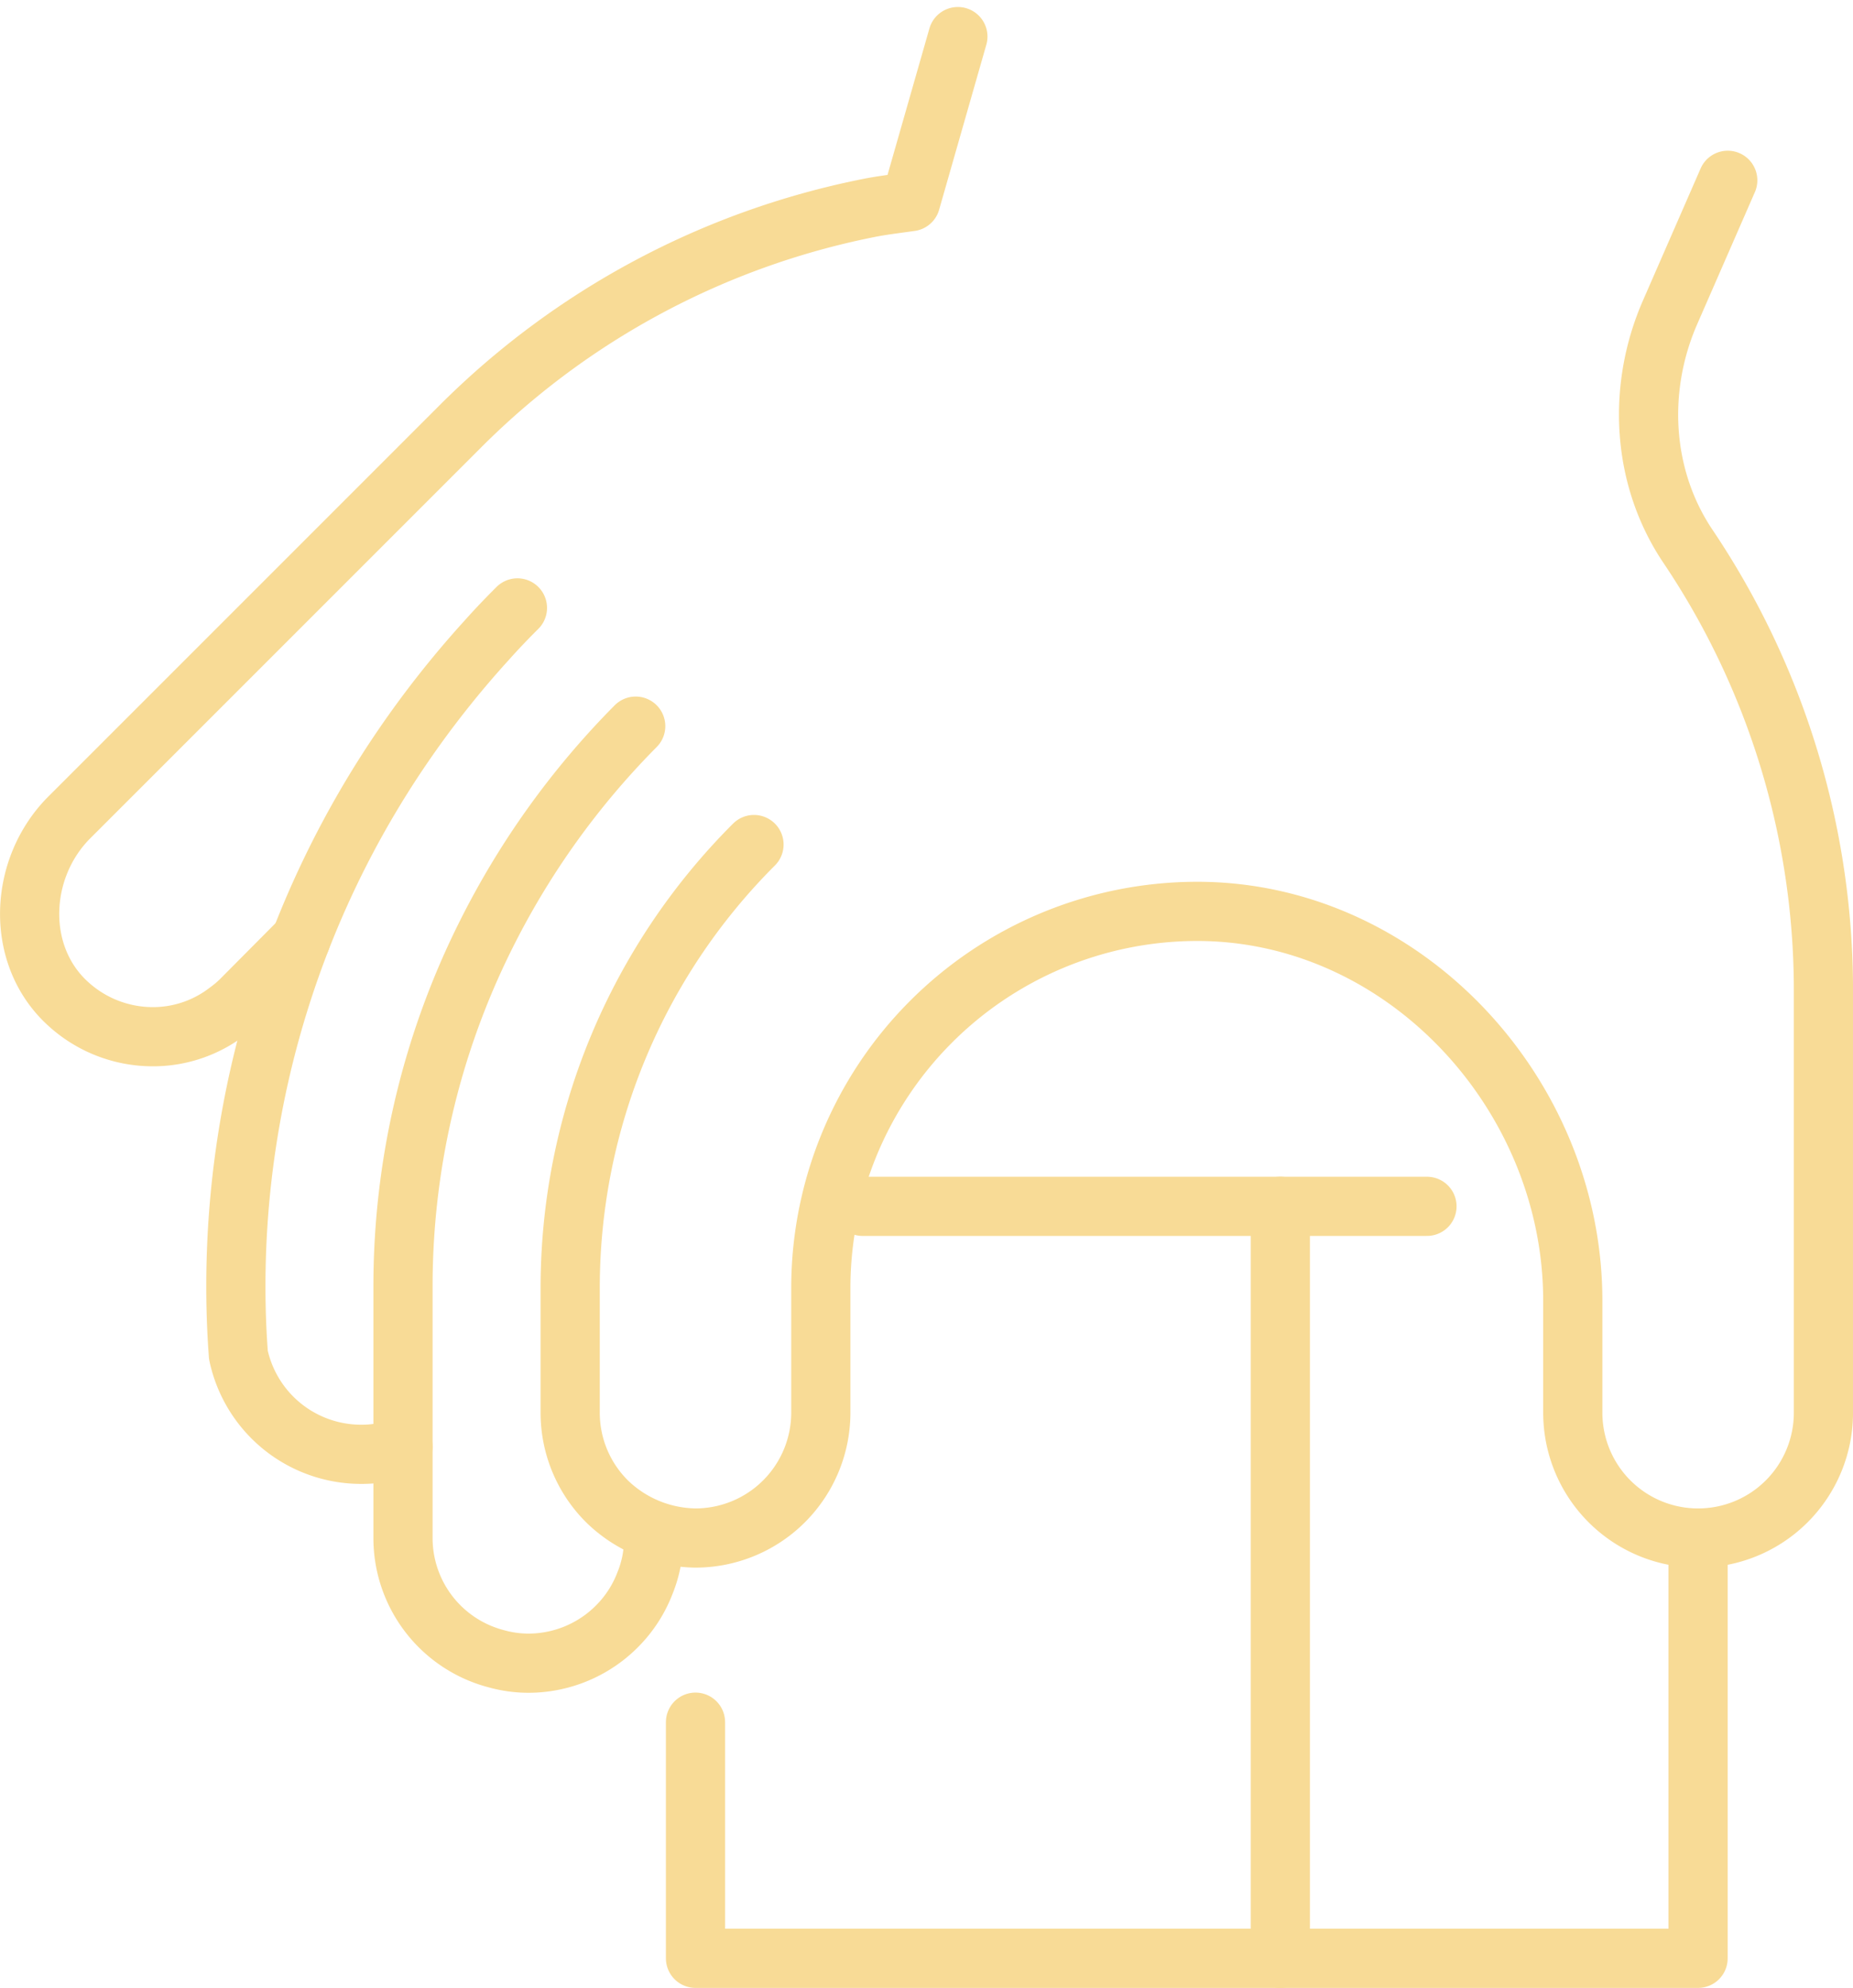
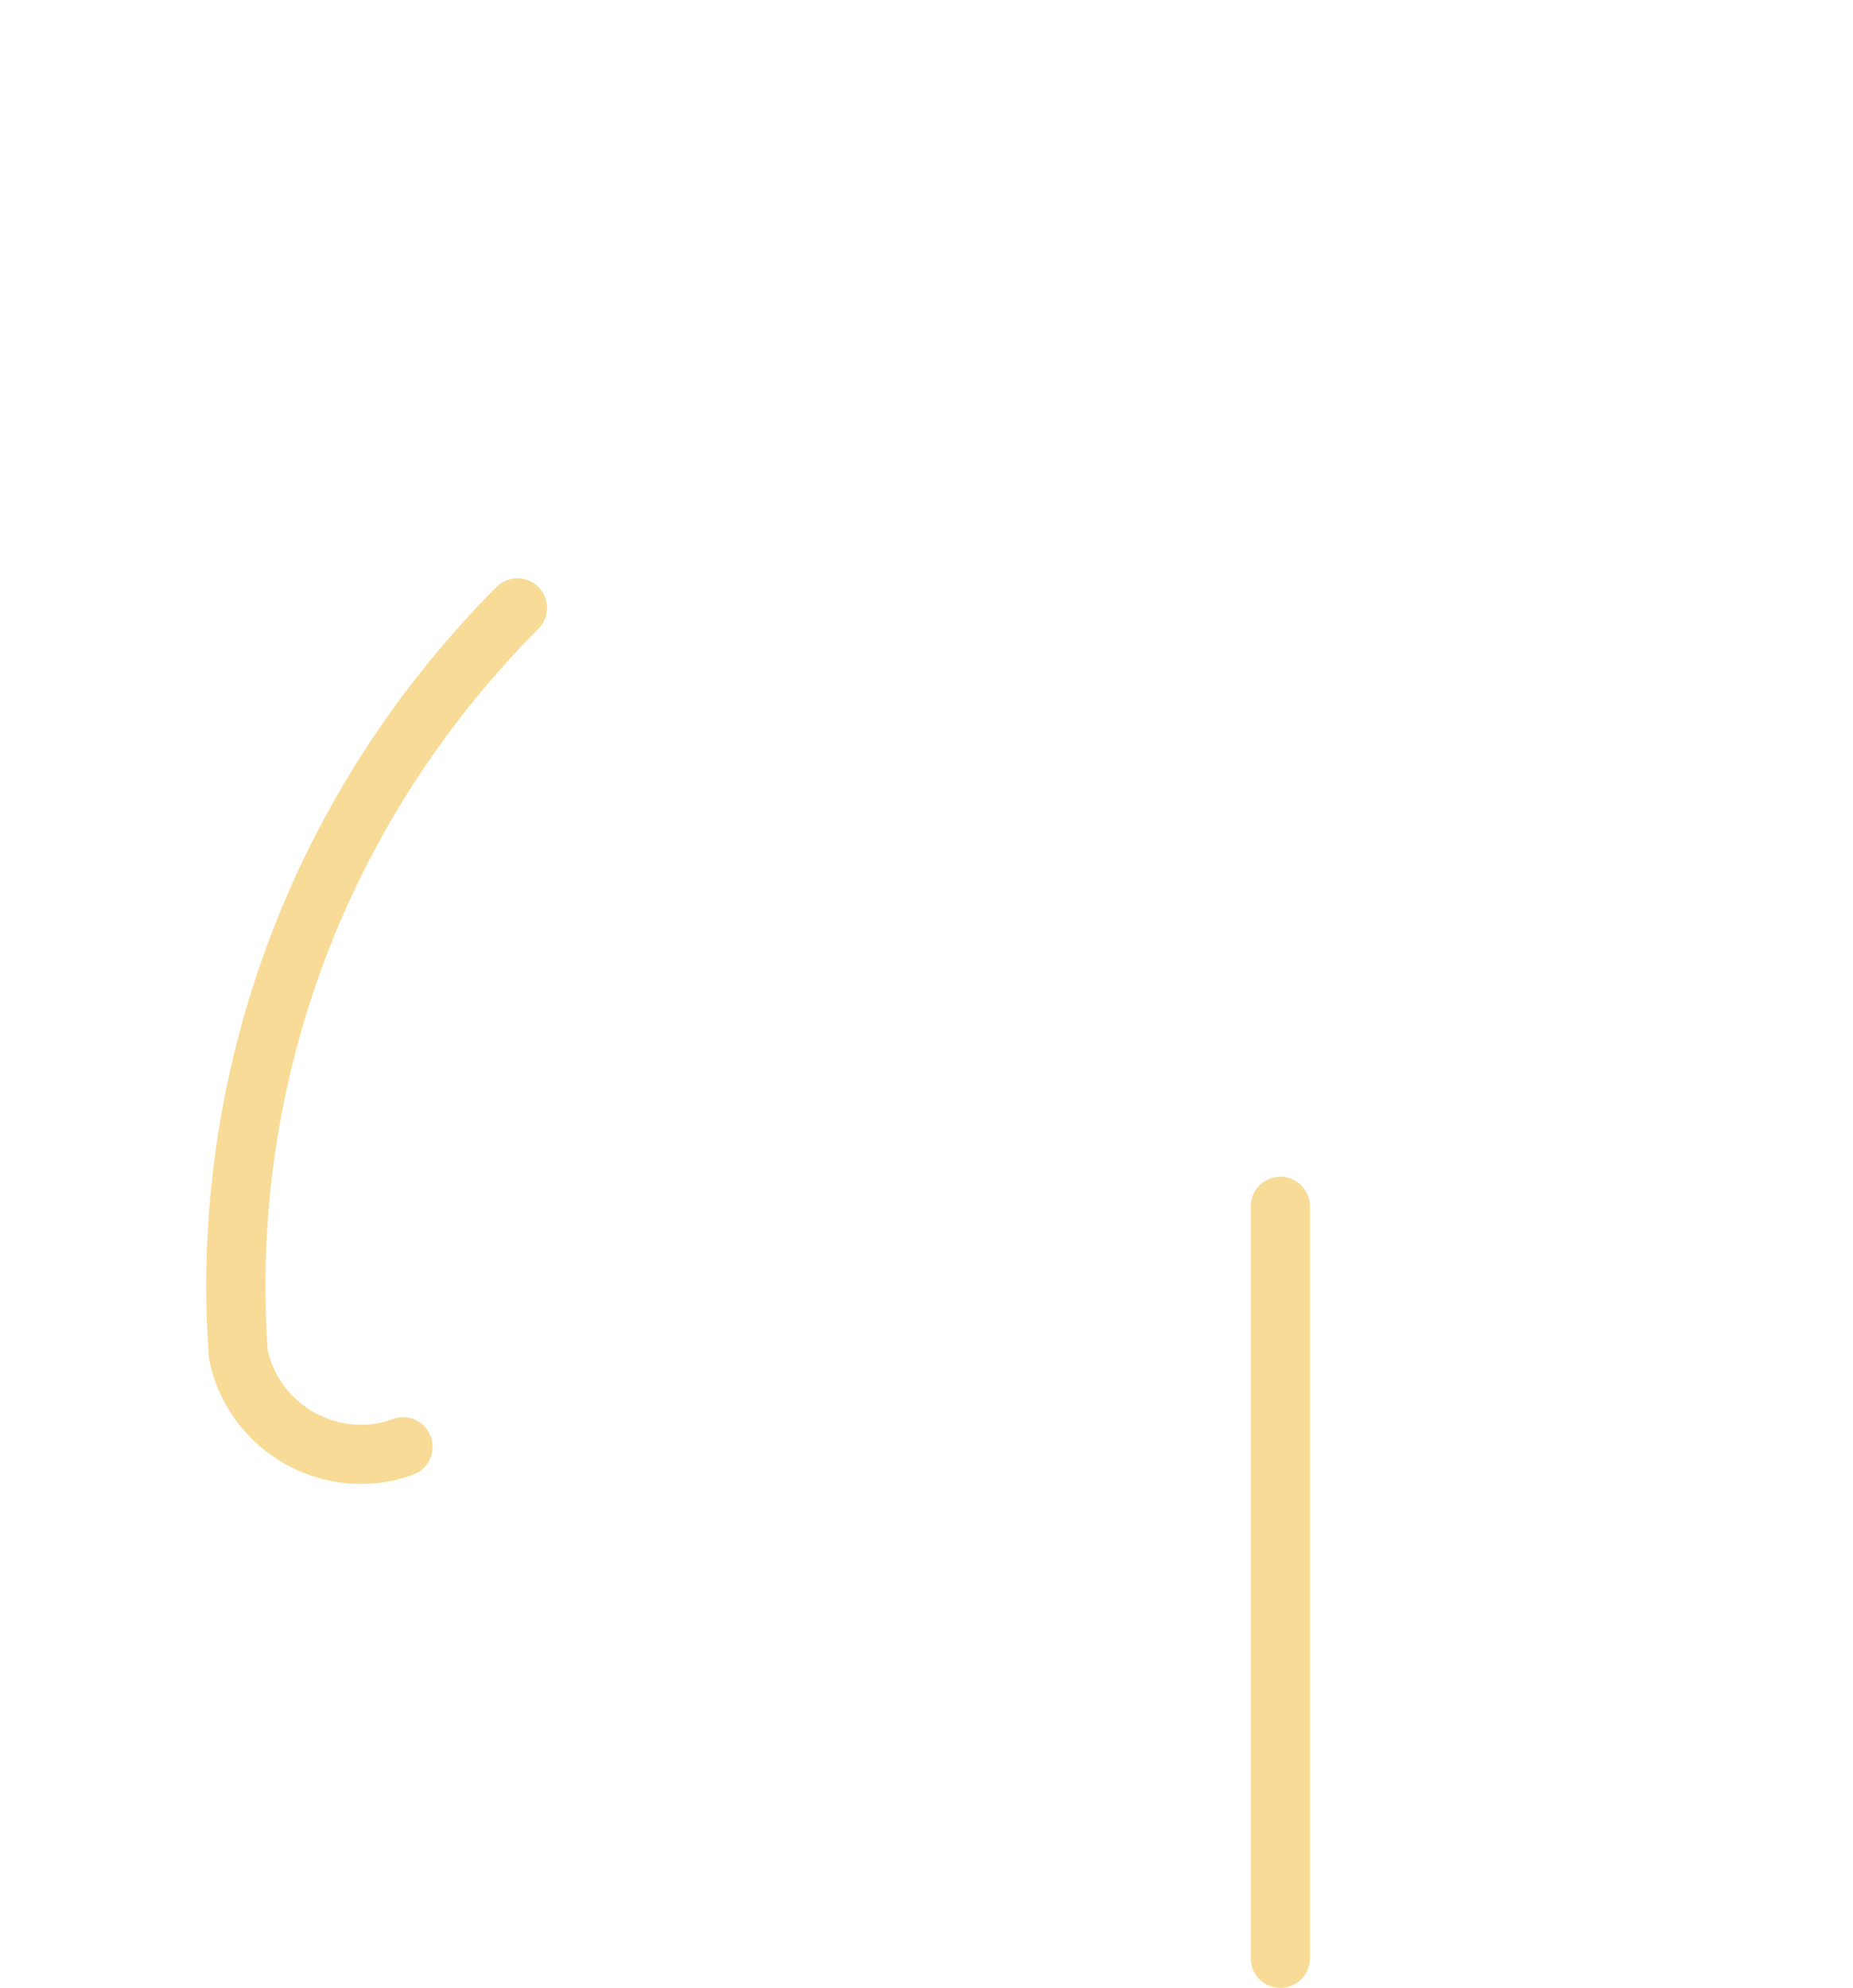
<svg xmlns="http://www.w3.org/2000/svg" width="313.062" height="335.836" viewBox="0 0 313.062 335.836">
  <g id="Icon_Psychomotor" data-name="Icon Psychomotor" transform="translate(5.001 6.182)">
-     <line id="Línea_20" data-name="Línea 20" x2="95.351" transform="translate(140.733 197.616)" fill="none" stroke="#f8db96" stroke-linecap="round" stroke-linejoin="round" stroke-width="10" />
-     <path id="Trazado_23" data-name="Trazado 23" d="M2359.447,325.062v70.577H2190.063V355.748" transform="translate(-2077.56 -70.985)" fill="none" stroke="#f8db96" stroke-linecap="round" stroke-linejoin="round" stroke-width="10" />
    <line id="Línea_21" data-name="Línea 21" y2="127.038" transform="translate(211.31 197.616)" fill="none" stroke="#f8db96" stroke-linecap="round" stroke-linejoin="round" stroke-width="10" />
    <path id="Trazado_24" data-name="Trazado 24" d="M2163.281,355.16a19.563,19.563,0,0,1-7.058,1.27,21.2,21.2,0,0,1-20.75-16.8v-.071c-.283-3.741-.424-7.552-.424-11.363a161.569,161.569,0,0,1,28.231-91.4,165.185,165.185,0,0,1,14.115-17.856c1.694-1.906,3.458-3.741,5.223-5.5" transform="translate(-2100.2 -116.921)" fill="none" stroke="#f8db96" stroke-linecap="round" stroke-linejoin="round" stroke-width="10" />
-     <path id="Trazado_25" data-name="Trazado 25" d="M2156.169,297.649l-10.093,10.163a19,19,0,0,1-2.259,1.906,20.619,20.619,0,0,1-12.7,4.305,21.208,21.208,0,0,1-14.186-5.505c-9.1-8.187-8.469-23.008.212-31.618l66.06-66.06a134.7,134.7,0,0,1,68.672-36.771c2.4-.494,4.87-.776,7.34-1.129l7.975-27.878" transform="translate(-2110.36 -145.062)" fill="none" stroke="#f8db96" stroke-linecap="round" stroke-linejoin="round" stroke-width="10" />
-     <path id="Trazado_26" data-name="Trazado 26" d="M2206.117,274.479a105.871,105.871,0,0,0-31.054,74.811v21.173a21.1,21.1,0,0,0,6.423,15.174,21.846,21.846,0,0,0,14.75,6,21.2,21.2,0,0,0,21.173-21.173V349.291a63.618,63.618,0,0,1,63.1-63.519c35.147-.282,63.943,30.63,63.943,65.778v18.915a21.173,21.173,0,0,0,42.346,0V299.181a134.4,134.4,0,0,0-22.8-74.953c-7.9-11.645-8.752-26.749-3.106-39.664l9.74-22.3" transform="translate(-2083.733 -137.984)" fill="none" stroke="#f8db96" stroke-linecap="round" stroke-linejoin="round" stroke-width="10" />
-     <path id="Trazado_27" data-name="Trazado 27" d="M2197.4,364.723a19.92,19.92,0,0,1-1.482,7.693,20.889,20.889,0,0,1-4.729,7.269,21.122,21.122,0,0,1-14.962,6.211,20.337,20.337,0,0,1-5.505-.776,21.069,21.069,0,0,1-15.668-20.4V322.377a132.642,132.642,0,0,1,14.115-59.708,136.728,136.728,0,0,1,25.2-35.077" transform="translate(-2091.969 -111.098)" fill="none" stroke="#f8db96" stroke-linecap="round" stroke-linejoin="round" stroke-width="10" />
  </g>
</svg>